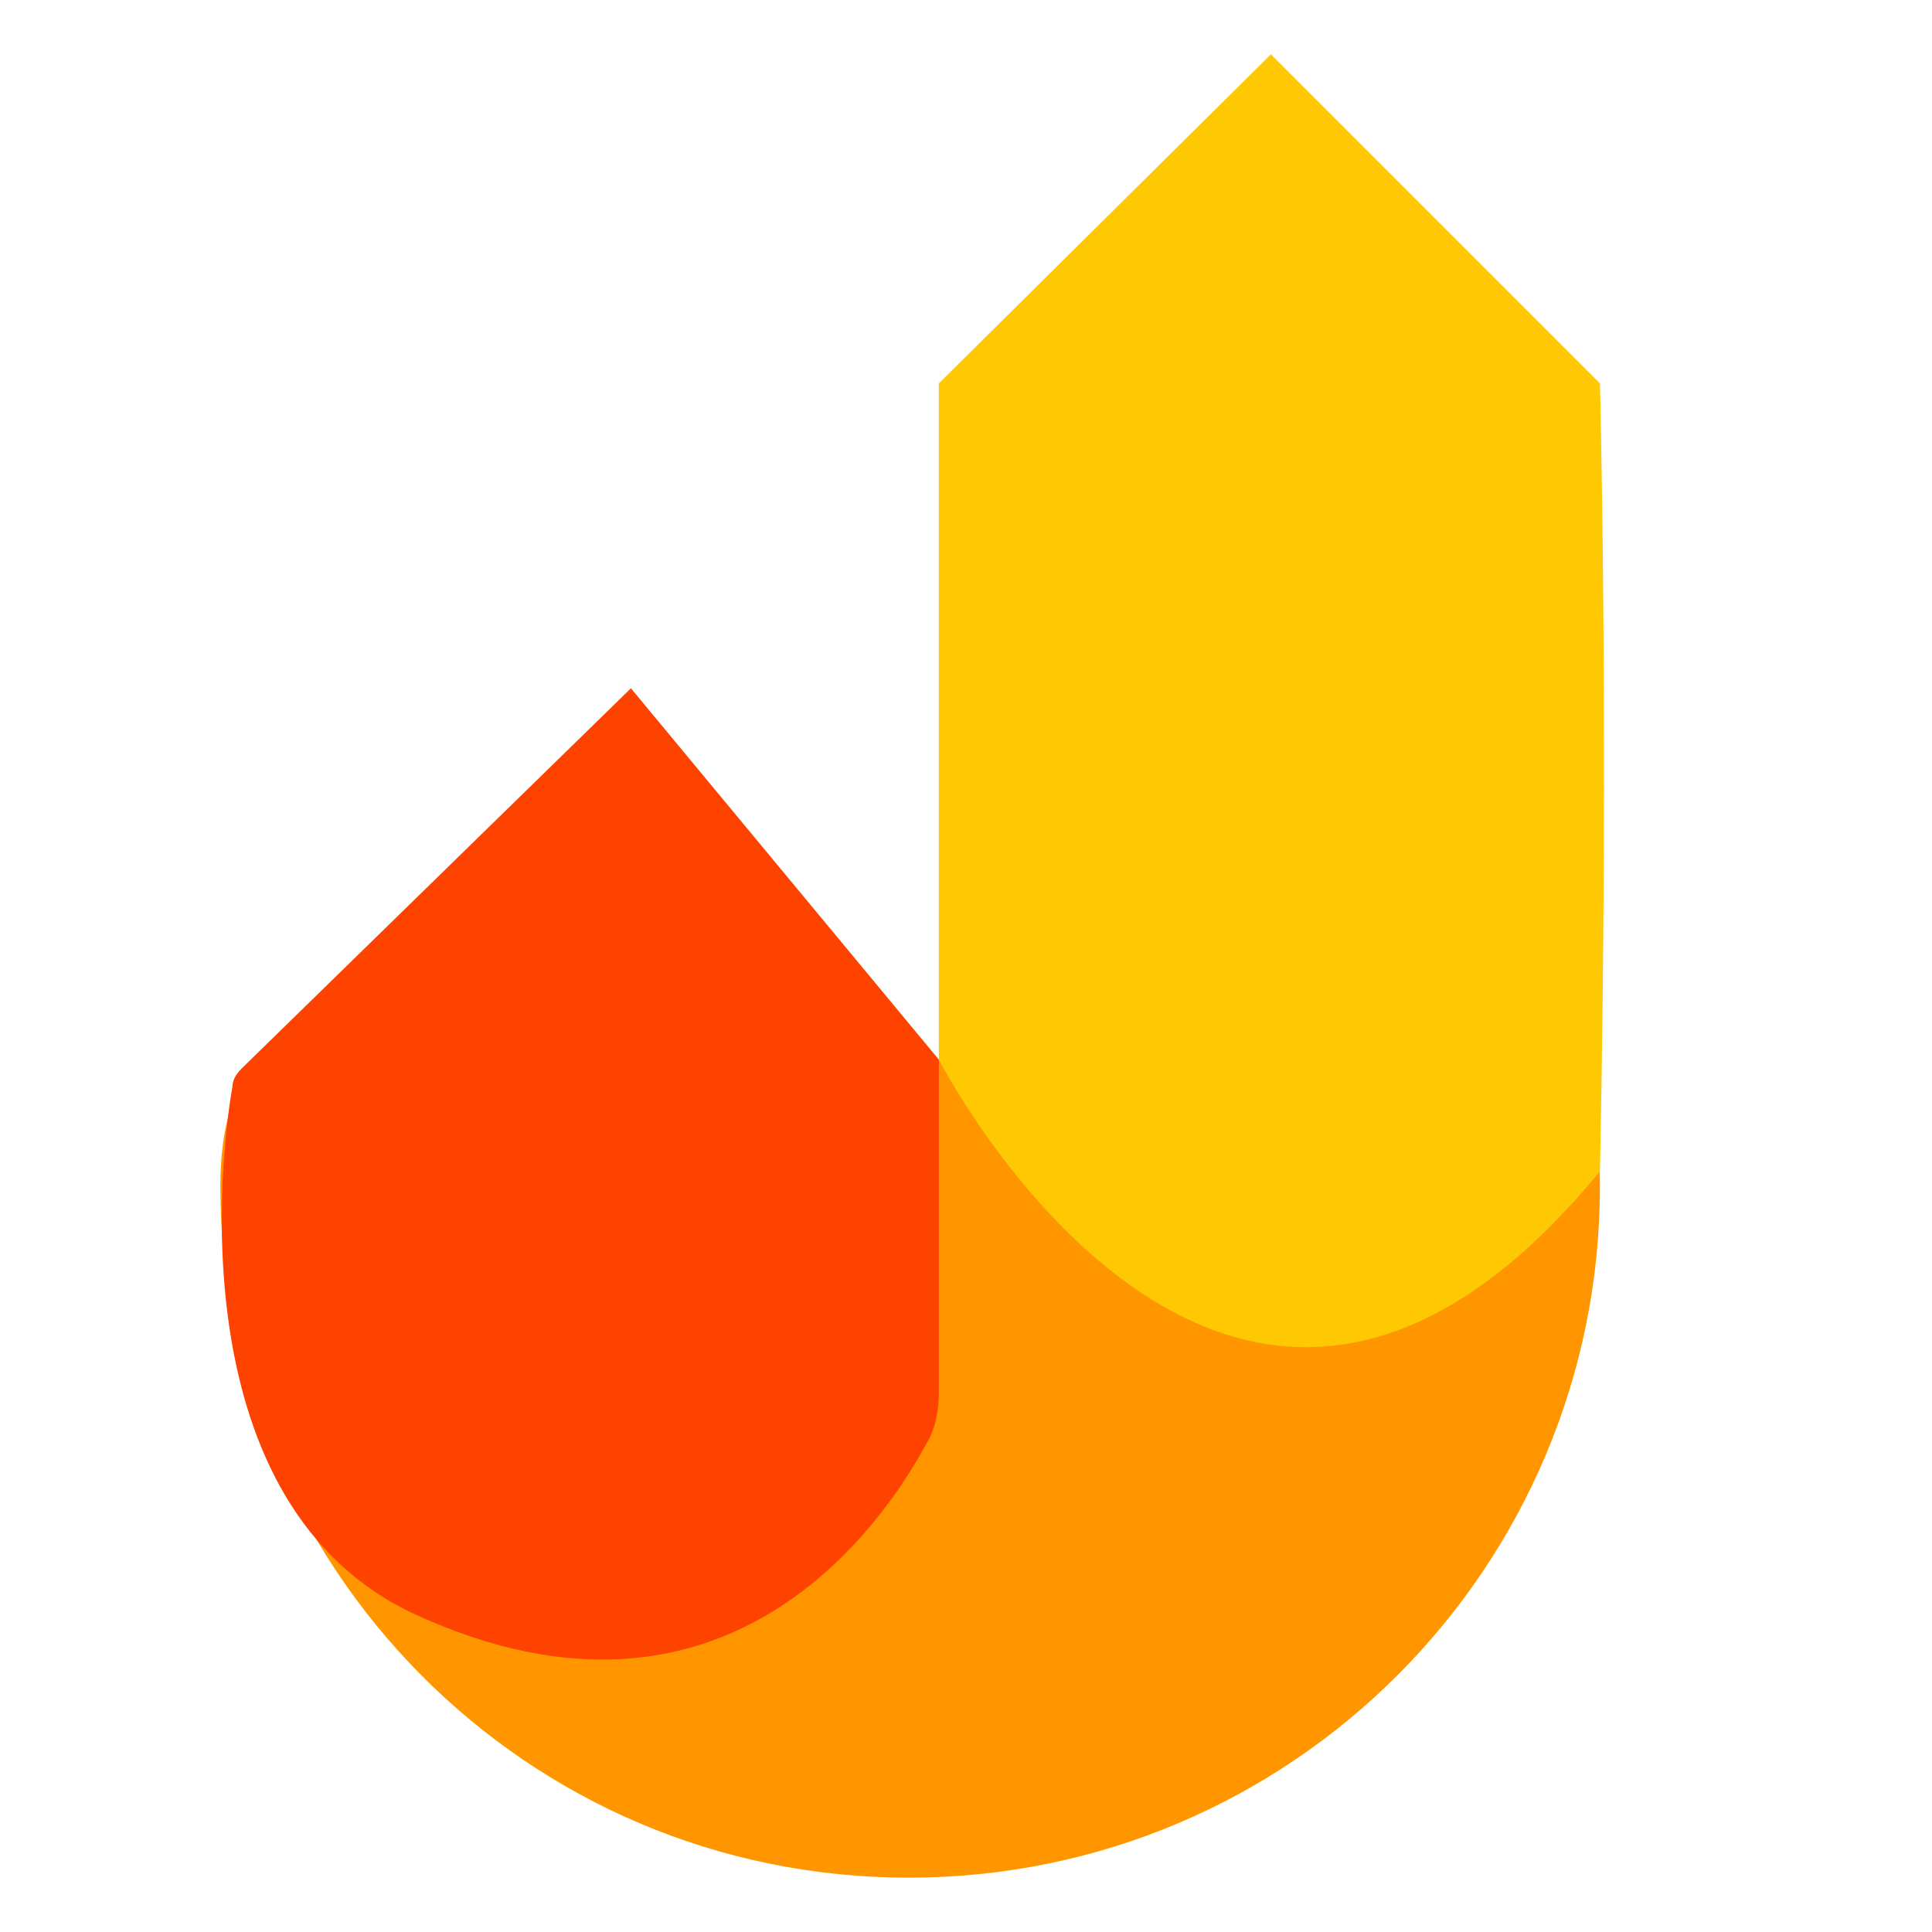
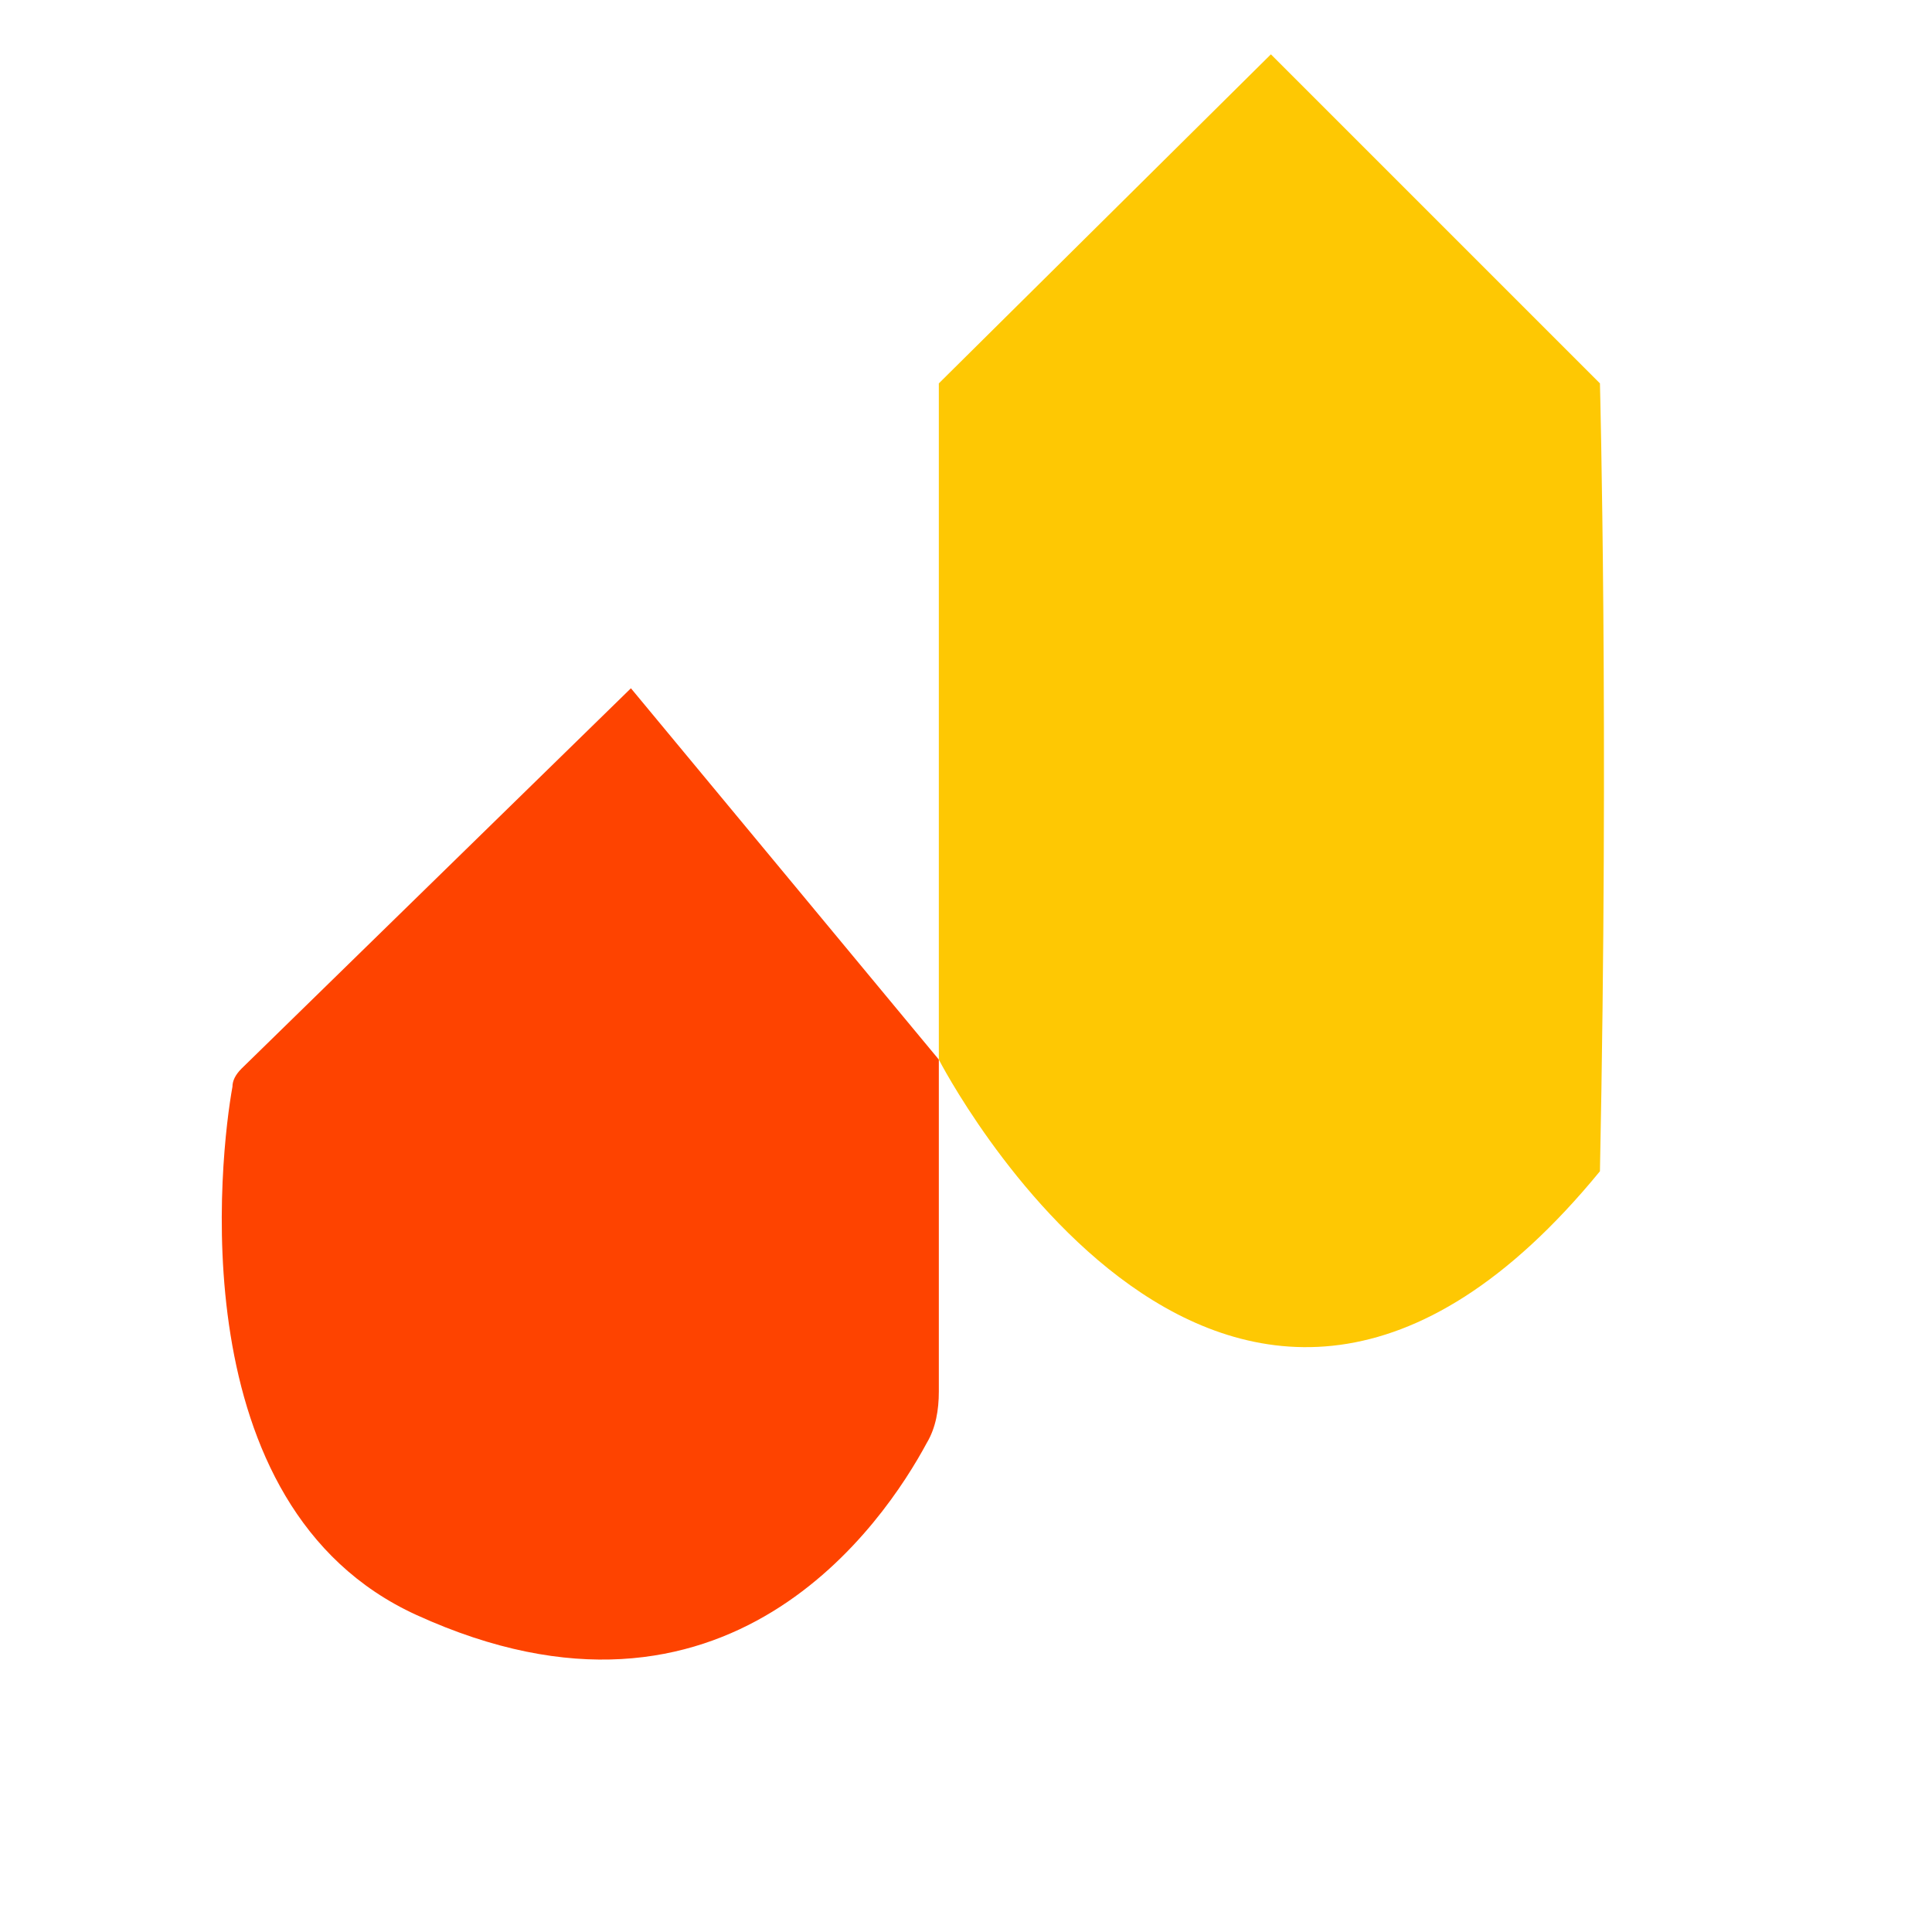
<svg xmlns="http://www.w3.org/2000/svg" id="eCTvVDIK6xL1" viewBox="0 0 64 64" shape-rendering="geometricPrecision" text-rendering="geometricPrecision">
  <g>
-     <path d="M53,39.3c0,12.6-10.2,22.9-22.9,22.9s-22.8-10.3-22.8-22.9c0-10,11.3-4.2,23.9-4.2s21.8-8.5,21.8,4.2Z" fill="#ff9600" />
    <path d="M31.1,35.1v11c0,.6-.1,1.2-.4,1.7-1.4,2.6-6.6,10.4-16.9,5.7C5.9,49.9,7.3,38.2,7.7,36c0-.2.1-.4.3-.6L20.9,22.8L31.1,35.1Z" fill="#fe4300" />
    <path d="M31.1,35.1c0,0,9.6,18.7,21.9,3.7.3-14.7,0-26.1,0-26.1L42.1,1.8l-11,10.9v22.4Z" fill="#fec803" />
  </g>
</svg>